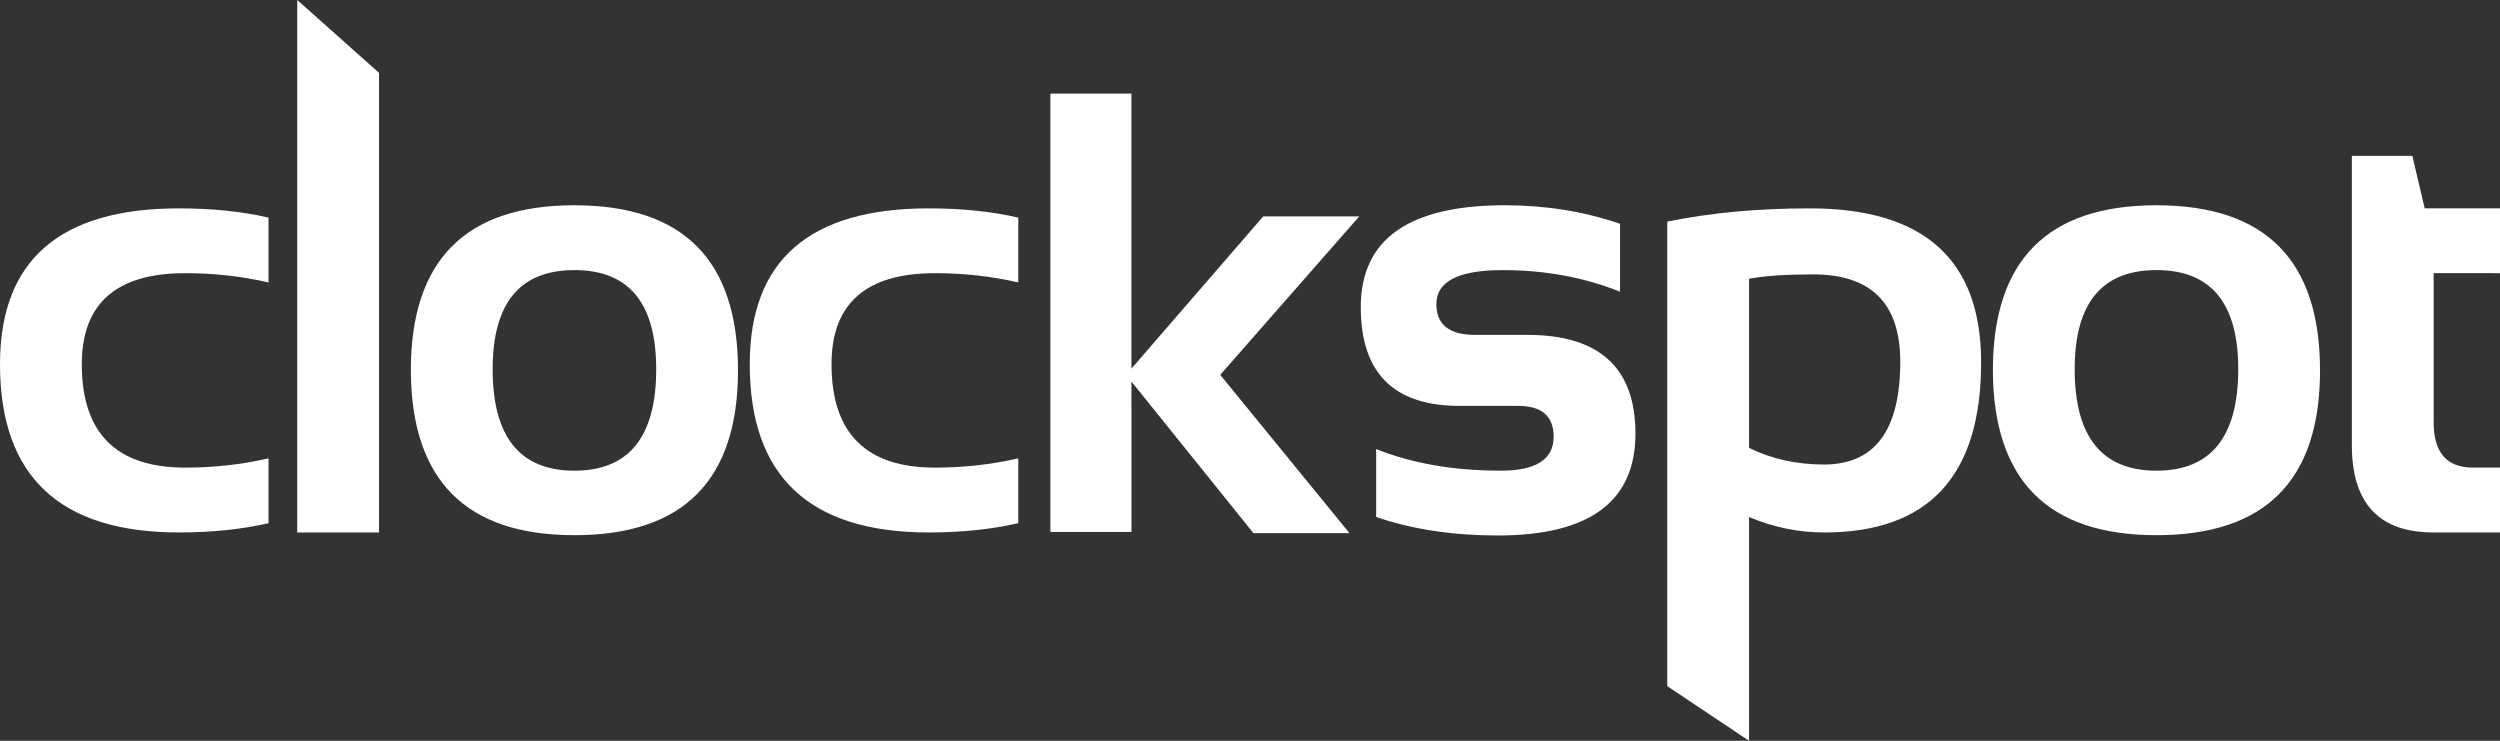
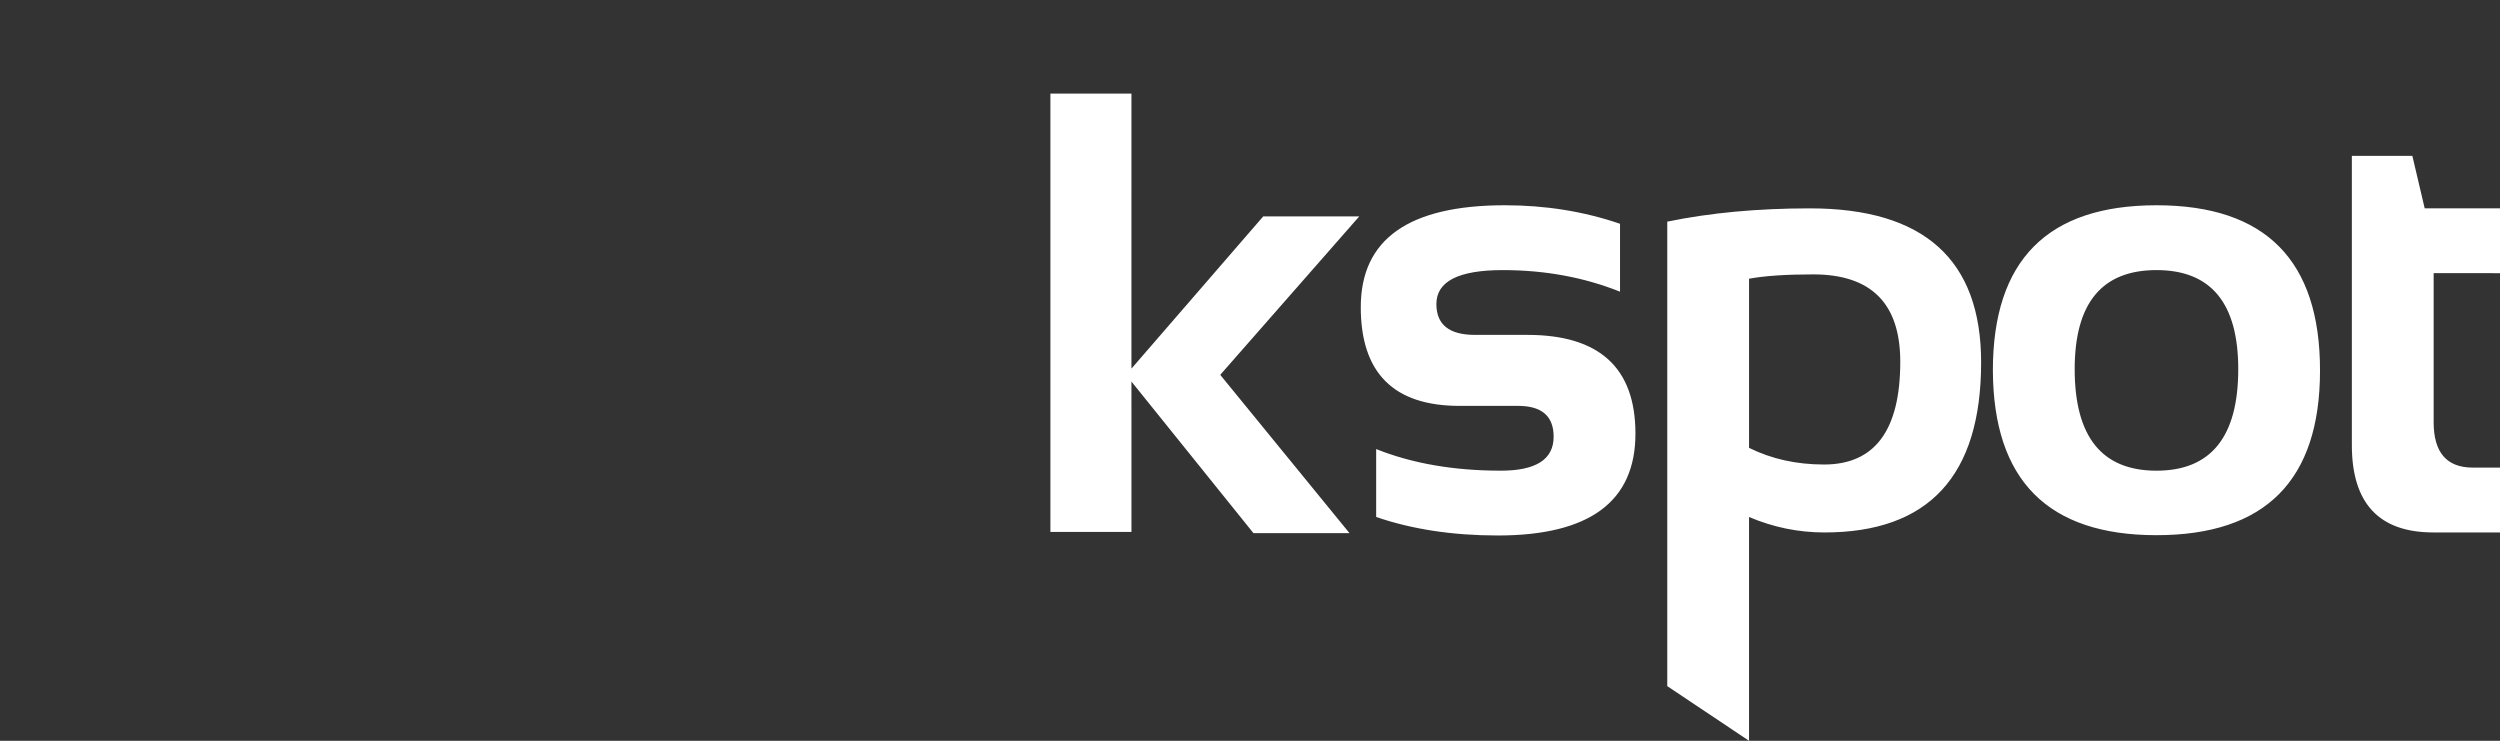
<svg xmlns="http://www.w3.org/2000/svg" version="1.1" id="Layer_1" x="0px" y="0px" width="670.799px" height="198.768px" viewBox="0 0 670.799 198.768" enable-background="new 0 0 670.799 198.768" xml:space="preserve">
  <rect x="0" y="0" width="670.799" height="198.768" fill="#333333" stroke="none" />
  <g>
    <path fill="#FFFFFF" d="M409.838,89.858h-14.08c-6.901,0-10.349-2.759-10.349-8.279c0-6.071,5.928-9.106,17.802-9.106   c11.314,0,21.812,1.928,31.473,5.793V60.046c-9.66-3.313-19.962-4.97-30.896-4.97c-25.781,0-38.667,9.106-38.667,27.331   c0,17.666,8.828,26.5,26.499,26.5h15.73c6.352,0,9.521,2.761,9.521,8.274c0,6.076-4.716,9.111-14.163,9.111   c-12.644,0-23.792-1.934-33.454-5.799v18.226c9.662,3.312,20.54,4.963,32.634,4.963c24.616,0,36.933-9.104,36.933-27.326   C438.821,98.694,429.156,89.858,409.838,89.858z M670.799,73.296V55.908h-20.205l-3.312-14.081h-16.234v77.597   c0,15.628,7.291,23.44,21.869,23.44H670.8V125.47h-7.283c-7.016,0-10.521-4.061-10.521-12.177v-40L670.799,73.296L670.799,73.296z    M578.625,55.077c-29.264,0-43.896,14.769-43.896,44.305c0.113,29.482,14.746,44.217,43.896,44.217   c29.254,0,43.883-14.732,43.883-44.217C622.508,69.845,607.879,55.077,578.625,55.077z M578.625,126.295   c-14.635,0-21.947-9.082-21.947-27.244c0-17.723,7.312-26.581,21.947-26.581c14.619,0,21.941,8.857,21.941,26.581   C600.566,117.213,593.244,126.295,578.625,126.295z M485.617,55.908c-13.971,0-26.719,1.183-38.258,3.561v124.635l21.942,14.664   v-60.046c6.508,2.758,13.25,4.145,20.208,4.145c28.042,0,42.065-15.221,42.065-45.633C531.578,69.683,516.26,55.908,485.617,55.908   z M489.431,124.639c-7.403,0-14.112-1.487-20.128-4.472V74.789c4.139-0.772,9.879-1.165,17.226-1.165   c15.569,0,23.352,7.817,23.352,23.437C509.879,115.448,503.057,124.639,489.431,124.639z" />
    <g>
-       <path fill="#FFFFFF" d="M154.129,55.077c-29.262,0-43.892,14.769-43.892,44.305c0.11,29.482,14.742,44.217,43.892,44.217    c29.259,0,43.889-14.732,43.889-44.217C198.018,69.845,183.388,55.077,154.129,55.077z M154.129,126.295    c-14.633,0-21.944-9.082-21.944-27.244c0-17.723,7.312-26.581,21.944-26.581c14.628,0,21.945,8.857,21.945,26.581    C176.075,117.213,168.758,126.295,154.129,126.295z M79.755,142.865h21.946V19.551L79.755,0V142.865z M201.173,97.73    c0,30.088,16.009,45.137,48.031,45.137c8.828,0,16.834-0.833,24.02-2.492v-17.392c-7.186,1.656-14.635,2.489-22.362,2.489    c-18.497,0-27.748-9.252-27.748-27.742c0-16.287,9.25-24.434,27.748-24.434c7.729,0,15.178,0.825,22.362,2.486V58.39    c-7.186-1.657-15.19-2.48-24.02-2.48C217.182,55.908,201.173,69.845,201.173,97.73z M0,97.73    c0,30.088,16.009,45.137,48.032,45.137c8.832,0,16.837-0.833,24.016-2.492v-17.392c-7.179,1.656-14.632,2.489-22.359,2.489    c-18.496,0-27.744-9.252-27.744-27.742c0-16.287,9.249-24.434,27.744-24.434c7.728,0,15.181,0.825,22.359,2.486V58.39    c-7.179-1.657-15.184-2.48-24.016-2.48C16.009,55.908,0,69.845,0,97.73z" />
      <path fill="#FFFFFF" d="M281.842,142.728h21.747v-33.945h-0.004v-57.82h0.004V25.121h-21.747V142.728z M327.545,100.577h-25.409    l34.195,42.481h25.768l-34.652-42.436C327.483,100.615,327.511,100.596,327.545,100.577z M327.445,100.539l37.271-42.479H338.95    l-36.813,42.52h25.409C327.511,100.568,327.483,100.549,327.445,100.539z" />
    </g>
  </g>
</svg>